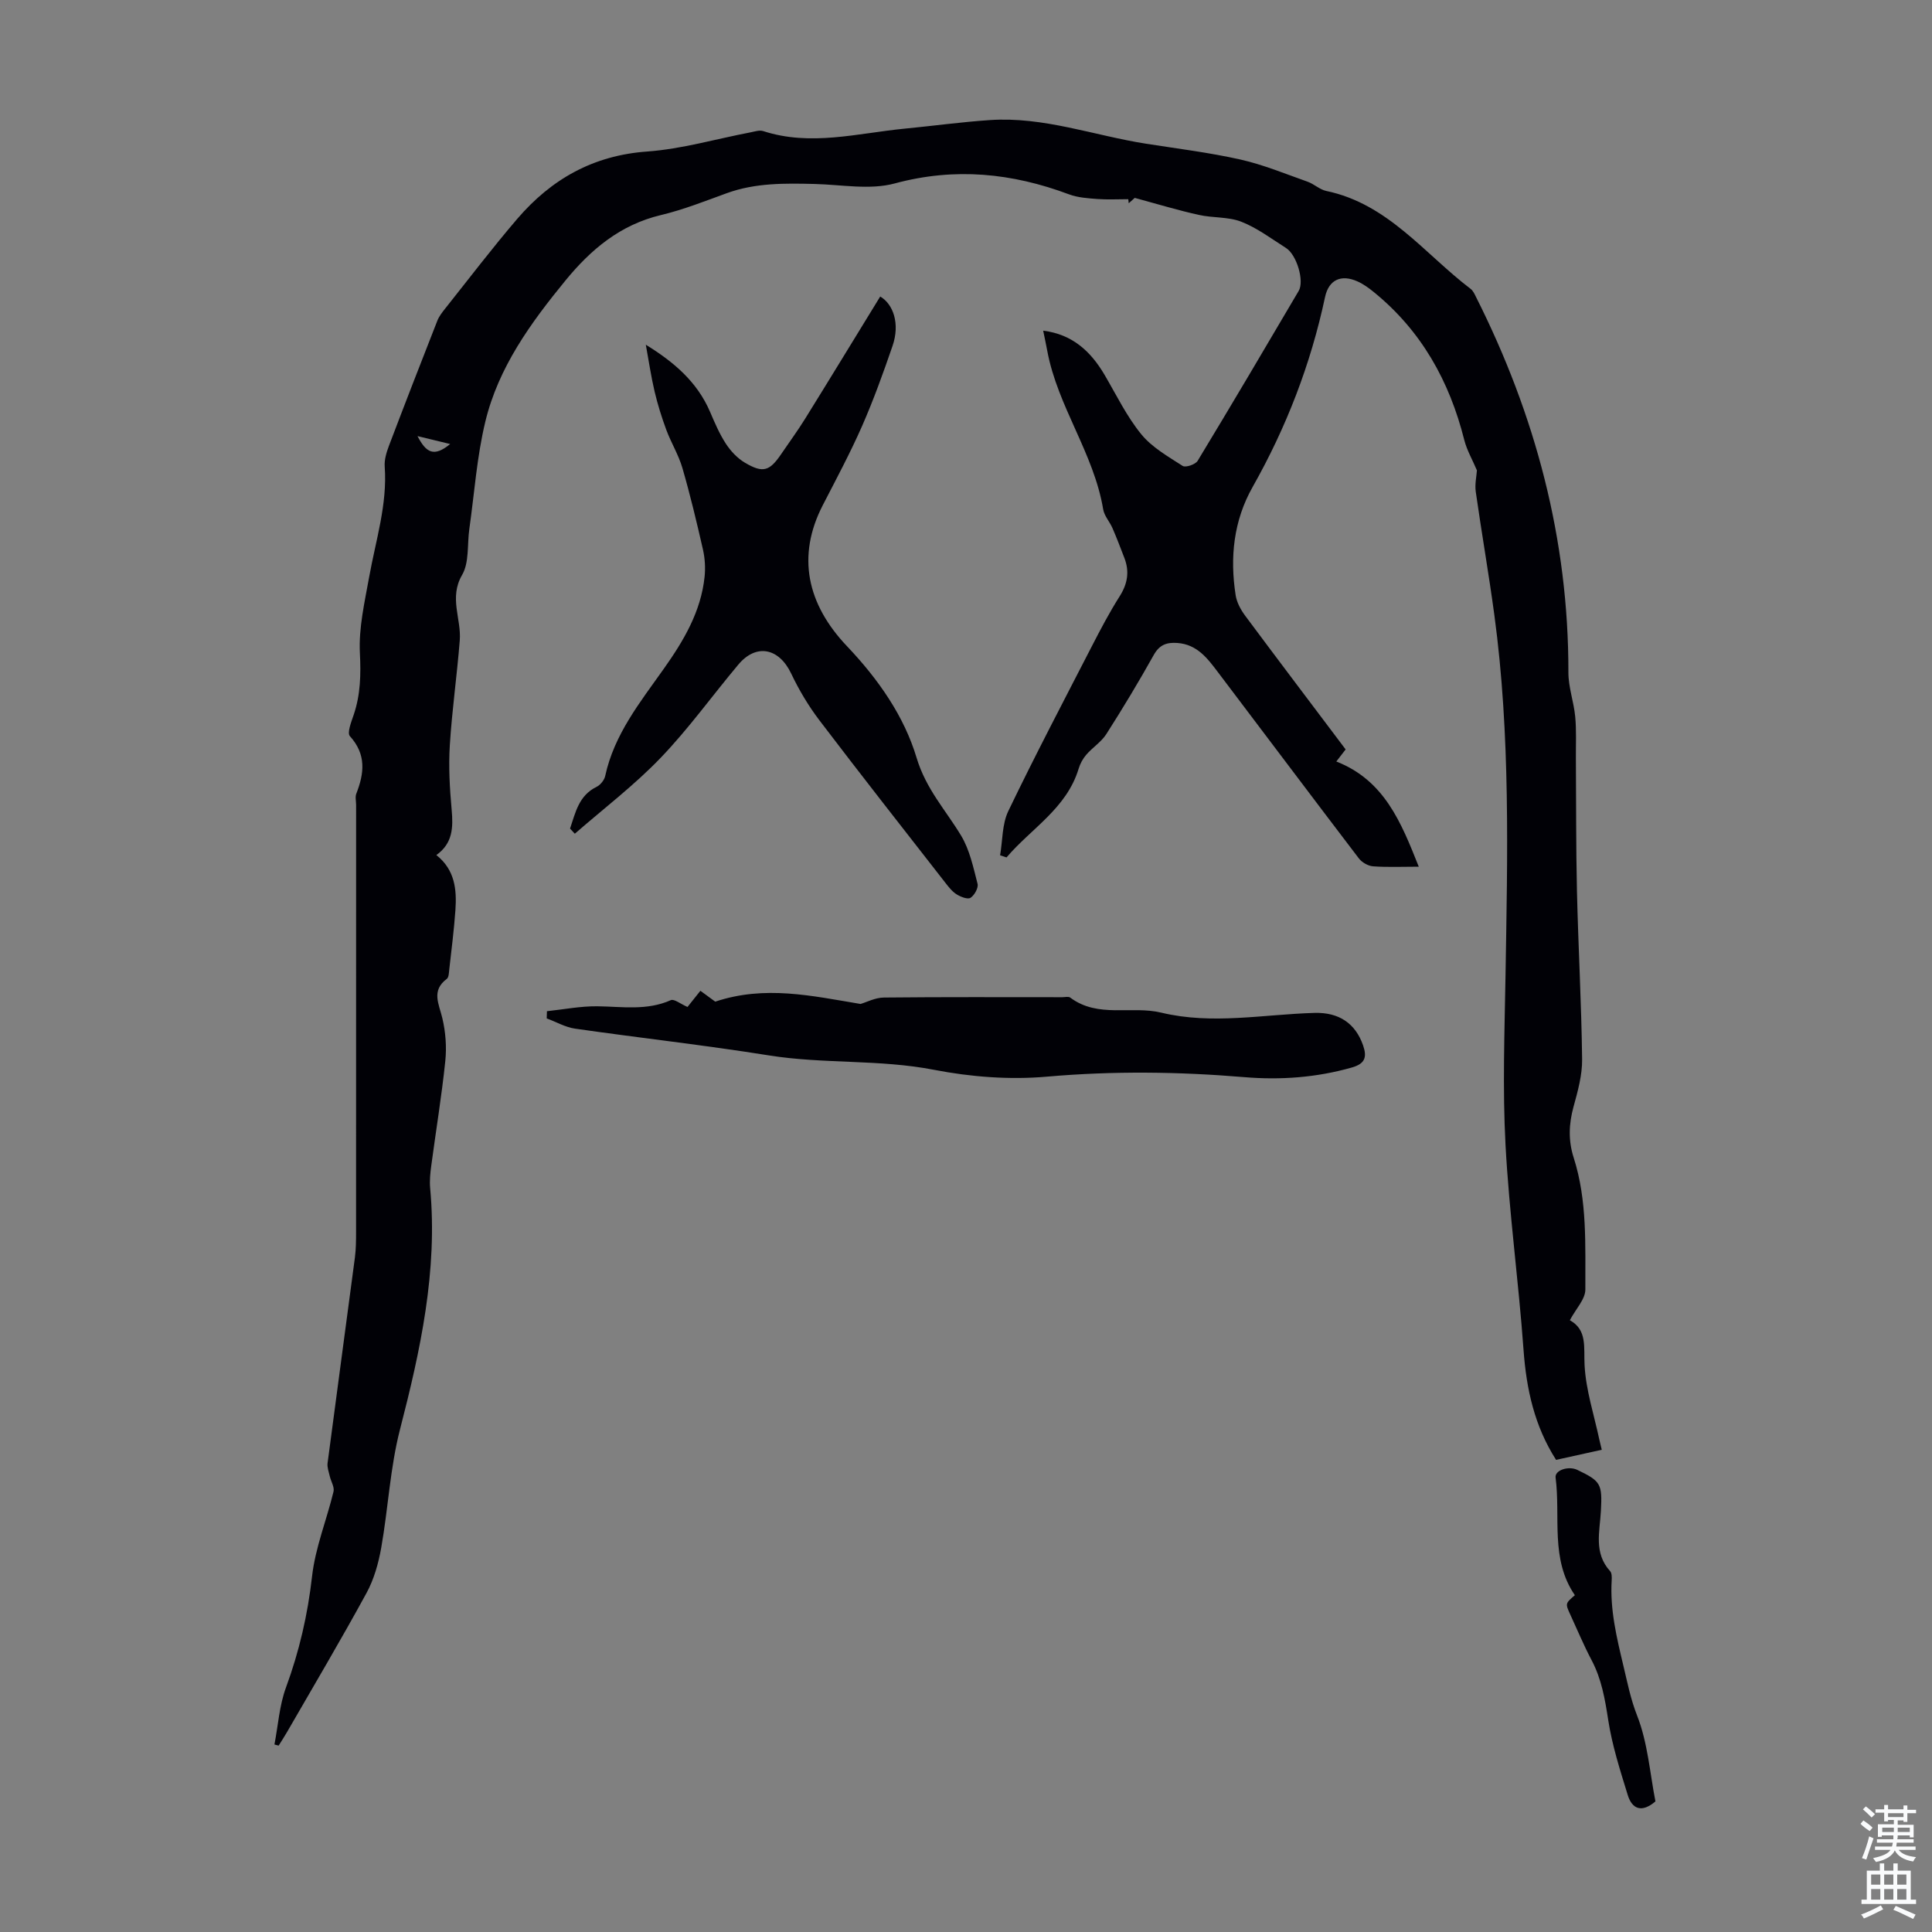
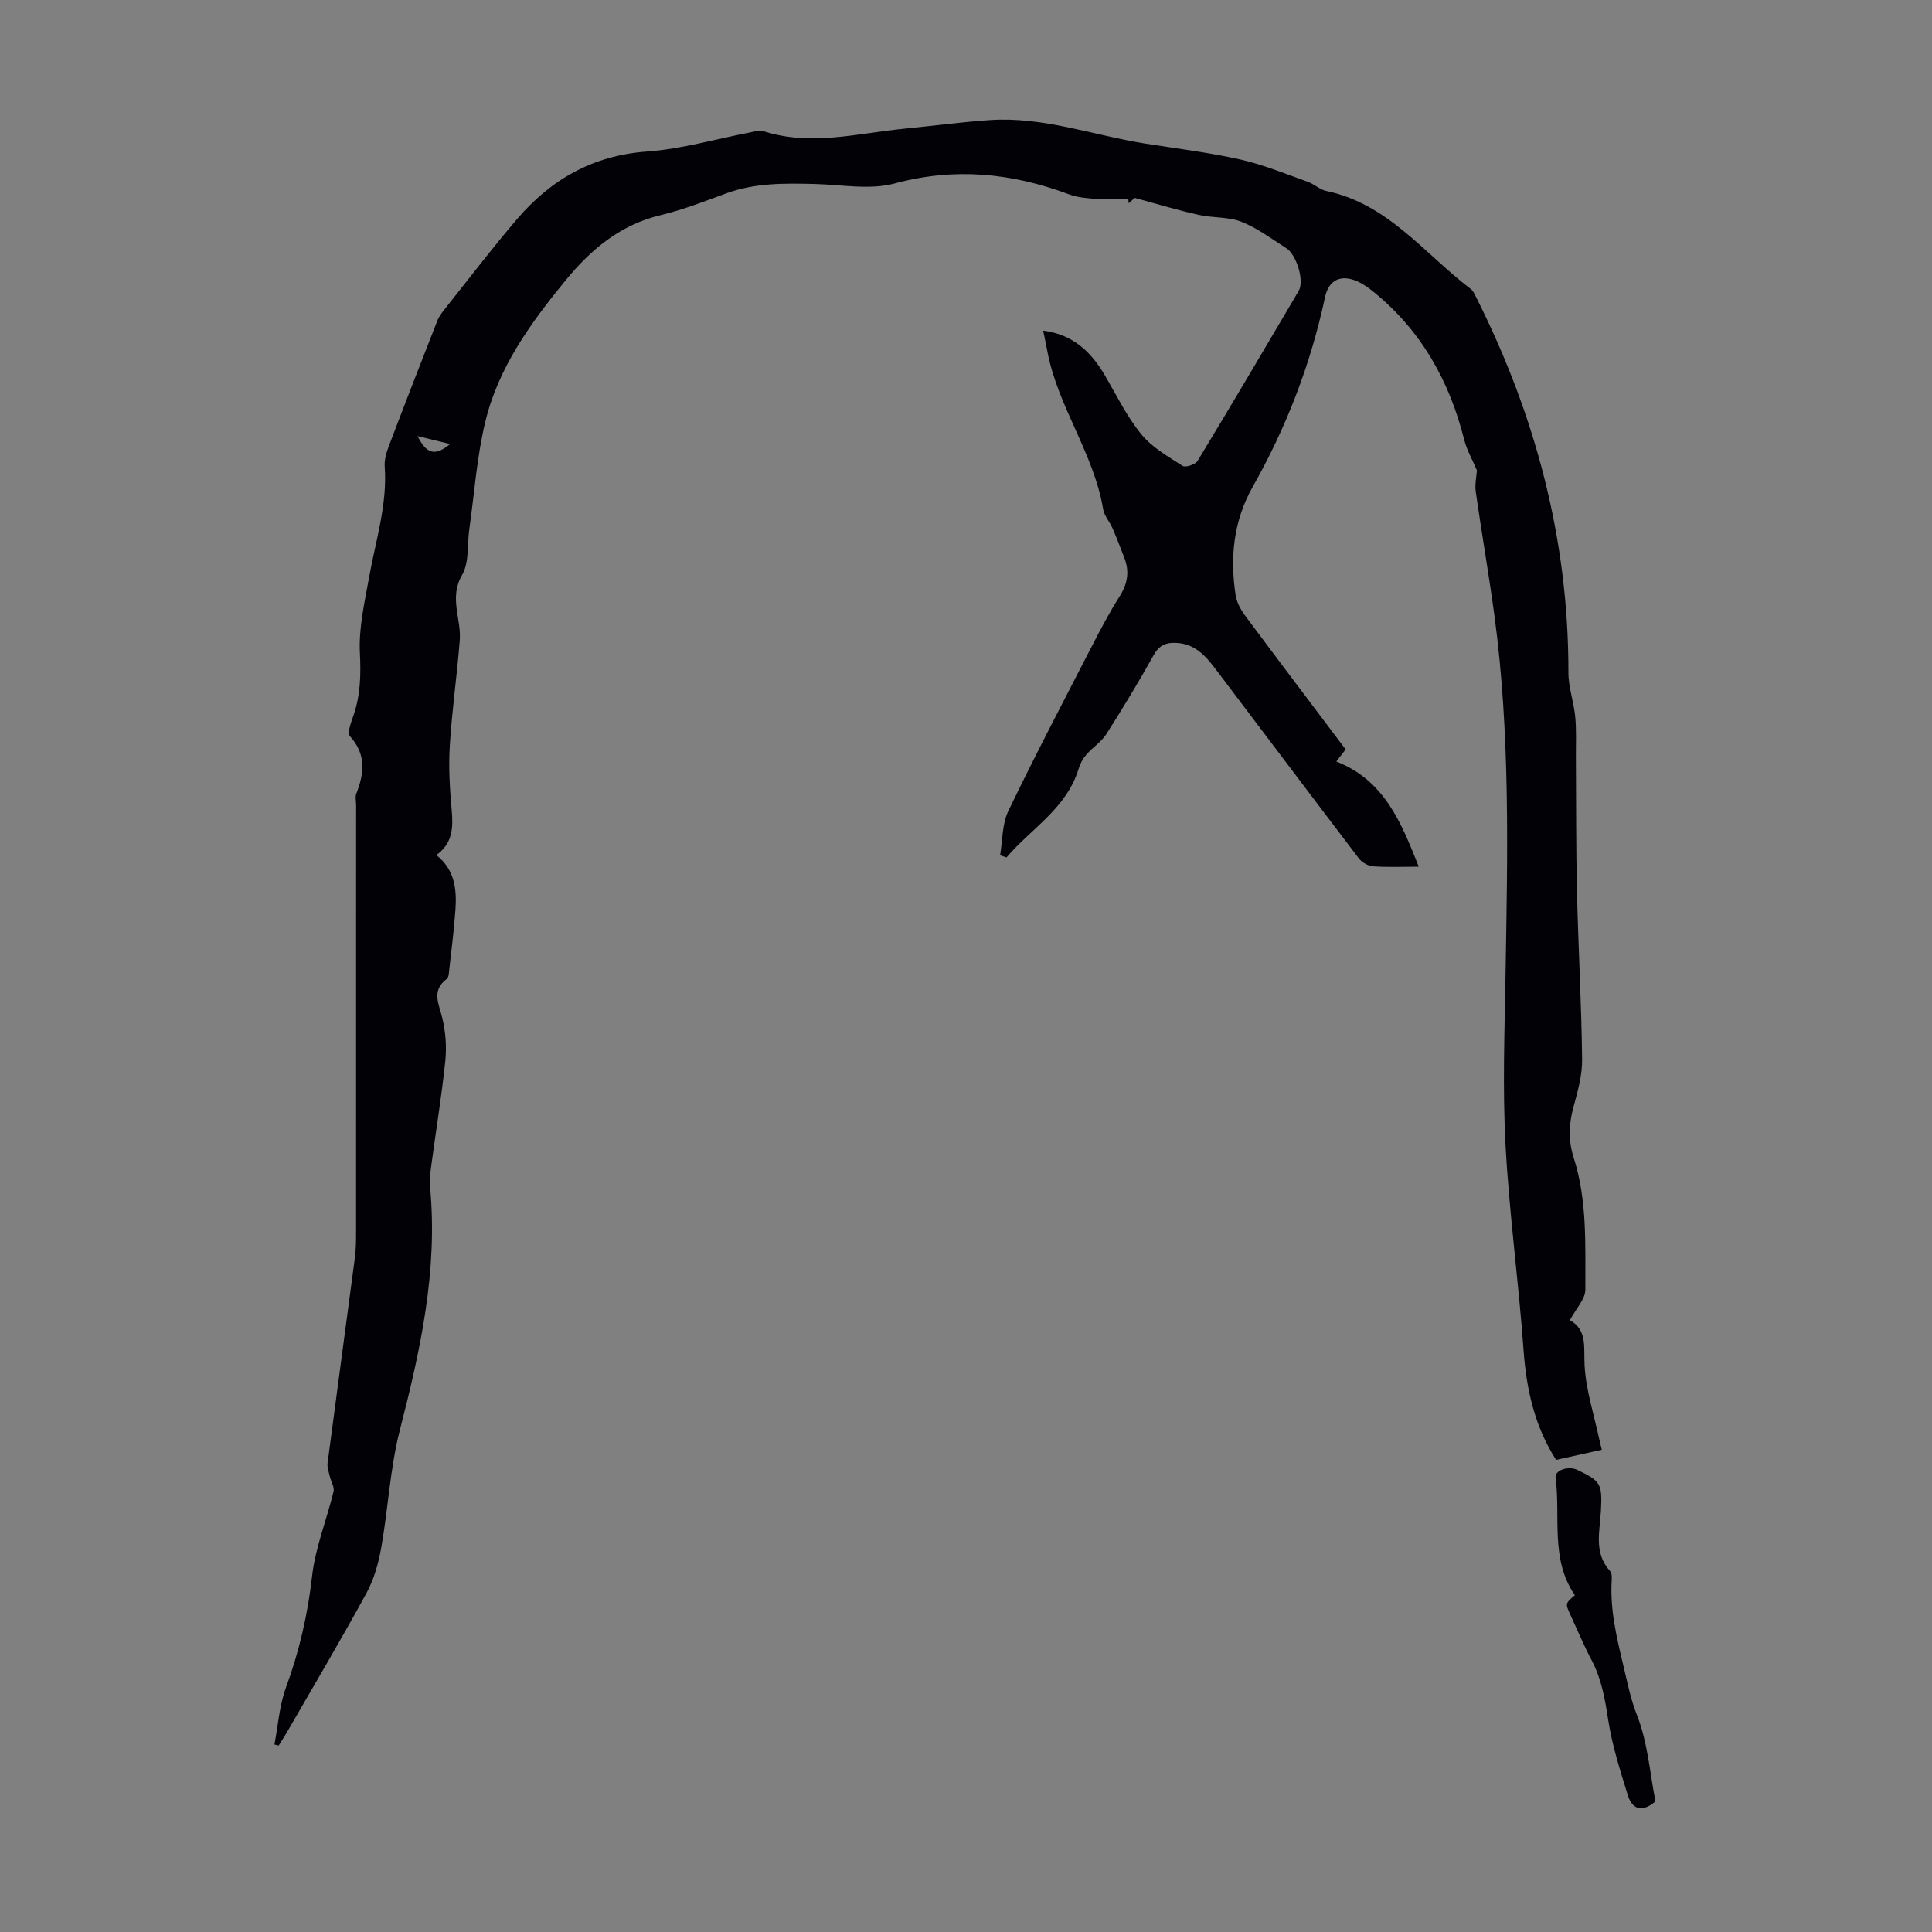
<svg xmlns="http://www.w3.org/2000/svg" enable-background="new 0 0 400 400" viewBox="0 0 400 400">
  <rect x="0" y="0" width="400" height="400" fill="#808080" stroke="none" />
  <g fill="#010106">
    <path d="m234.94 40.97c.05-.05-.6.53-1.25 1.11-.03-.28-.06-.56-.09-.84-2.14 0-4.29.12-6.41-.04-1.97-.15-4.03-.28-5.85-.96-11.82-4.42-23.62-5.63-36.1-2.26-5.15 1.39-11.02.25-16.56.11-6.15-.15-12.26-.25-18.19 1.9-4.51 1.64-9.01 3.43-13.67 4.54-8.41 2.01-14.47 7.1-19.76 13.56-7.21 8.8-13.88 18-16.58 29.21-1.75 7.25-2.26 14.79-3.31 22.21-.46 3.21.01 6.94-1.5 9.53-2.75 4.72-.13 9.08-.48 13.54-.57 7.25-1.61 14.46-2.06 21.71-.28 4.43-.02 8.93.38 13.36.33 3.66.24 6.96-3.17 9.38 3.86 3.06 4.24 7.15 3.95 11.38-.29 4.13-.82 8.24-1.28 12.35-.07.66-.09 1.59-.5 1.9-3.27 2.45-1.63 5.18-.93 8.13.68 2.87.92 5.98.61 8.92-.75 7.23-1.94 14.41-2.9 21.62-.21 1.54-.37 3.13-.23 4.67 1.58 17.13-2.01 33.54-6.25 49.97-2.05 7.96-2.44 16.34-3.88 24.47-.57 3.22-1.5 6.54-3.05 9.38-5.3 9.72-10.95 19.24-16.48 28.83-.54.94-1.14 1.84-1.71 2.76-.29-.08-.58-.15-.87-.23.76-3.94 1.02-8.07 2.38-11.78 2.76-7.5 4.51-15.09 5.41-23.05.67-5.93 3.02-11.66 4.44-17.52.23-.94-.52-2.1-.77-3.18-.21-.9-.57-1.85-.46-2.72 1.86-14.2 3.79-28.38 5.66-42.58.23-1.77.24-3.57.24-5.36.01-29.44.01-58.88.01-88.33 0-.78-.23-1.66.04-2.34 1.65-4.22 2.1-8.12-1.32-11.9-.63-.69.29-2.98.78-4.43 1.42-4.19 1.5-8.35 1.28-12.8-.26-5.22.99-10.55 1.93-15.78 1.36-7.57 3.78-14.97 3.21-22.83-.1-1.39.36-2.9.86-4.24 3.29-8.67 6.65-17.32 10.04-25.95.36-.91 1.01-1.74 1.63-2.52 4.95-6.22 9.76-12.55 14.93-18.58 7.04-8.2 15.71-13.12 26.88-13.92 7.19-.52 14.27-2.61 21.4-3.97.86-.17 1.85-.51 2.62-.26 9.82 3.19 19.51.45 29.24-.5 5.9-.57 11.77-1.38 17.68-1.78 11.13-.76 21.59 3.21 32.38 4.9 6.52 1.02 13.09 1.83 19.51 3.27 4.74 1.07 9.29 2.96 13.9 4.59 1.36.48 2.52 1.64 3.89 1.92 12.76 2.66 20.29 12.98 29.87 20.27.5.38.81 1.06 1.1 1.65 12.32 24.45 19.19 50.24 19.14 77.76-.01 3.05 1.12 6.08 1.41 9.15.27 2.83.12 5.7.14 8.56.07 9.16.01 18.32.22 27.48.27 11.64.93 23.26 1.07 34.9.04 3.28-.9 6.63-1.78 9.84-.98 3.57-1.1 6.99.03 10.52 2.85 8.9 2.38 18.15 2.42 27.3.01 2.01-1.97 4.02-3.21 6.37 3.65 2.02 2.85 5.6 3.05 9.34.28 5.17 1.97 10.27 3.06 15.4.12.54.26 1.08.5 2.08-3.18.7-6.27 1.39-9.46 2.09-4.48-7-6.15-14.64-6.74-22.79-1.02-14.17-2.97-28.28-3.73-42.46-.62-11.6-.2-23.27 0-34.91.41-24.96 1.05-49.92-2.31-74.75-1.15-8.53-2.64-17.01-3.85-25.53-.22-1.56.16-3.2.24-4.43-.92-2.18-2.08-4.16-2.62-6.29-3.06-12.18-8.89-22.63-18.74-30.63-1.03-.84-2.15-1.65-3.35-2.19-3.41-1.53-5.97-.36-6.74 3.26-2.96 13.88-8 26.93-14.98 39.28-3.96 7-4.74 14.61-3.52 22.44.23 1.46 1.03 2.95 1.92 4.16 6.87 9.24 13.83 18.42 20.85 27.75-.63.82-1.22 1.58-1.93 2.5 9.97 3.91 13.43 12.63 17.07 21.78-3.47 0-6.49.14-9.48-.08-1.03-.08-2.31-.82-2.94-1.66-9.76-12.8-19.43-25.69-29.15-38.52-2.16-2.86-4.31-5.76-8.4-6.06-2.2-.16-3.7.35-4.89 2.47-3.11 5.56-6.4 11.03-9.83 16.4-1.05 1.64-2.86 2.77-4.16 4.28-.7.81-1.26 1.85-1.57 2.88-2.49 8.24-9.82 12.36-14.93 18.37-.44-.15-.89-.3-1.33-.44.53-3.07.4-6.46 1.7-9.16 5.54-11.52 11.49-22.84 17.34-34.21 1.79-3.48 3.62-6.95 5.71-10.25 1.64-2.58 2.07-5.11.99-7.92-.8-2.08-1.59-4.17-2.48-6.21-.58-1.33-1.7-2.53-1.92-3.89-1.94-11.63-9.44-21.28-11.58-32.83-.26-1.39-.56-2.78-.84-4.15 6.13.77 9.89 4.35 12.74 9.2 2.43 4.15 4.56 8.56 7.57 12.25 2.22 2.72 5.55 4.61 8.58 6.56.6.38 2.64-.31 3.09-1.06 7.07-11.67 14-23.42 20.92-35.18 1.21-2.06-.41-7.49-2.63-8.89-3.02-1.91-5.95-4.14-9.24-5.43-2.7-1.06-5.91-.76-8.81-1.42-4.16-.91-8.26-2.16-13.26-3.52zm-141.74 50.96c-2.49-.6-4.23-1.02-6.76-1.64 1.79 3.46 3.4 4.4 6.76 1.64z" />
-     <path d="m118.02 171.55c1.13-3.31 1.8-6.84 5.49-8.64.79-.39 1.6-1.39 1.79-2.25 1.85-8.6 7.22-15.26 12.12-22.18 4.11-5.8 7.71-11.84 8.46-19.09.19-1.84.07-3.8-.34-5.61-1.29-5.67-2.64-11.32-4.26-16.9-.79-2.71-2.33-5.2-3.32-7.86-.96-2.59-1.79-5.25-2.43-7.95-.74-3.13-1.2-6.32-1.82-9.7 5.76 3.55 10.62 7.65 13.3 13.9.97 2.26 1.94 4.55 3.27 6.59 1 1.53 2.38 3.01 3.94 3.93 3.76 2.23 5.12 1.77 7.56-1.84 1.63-2.41 3.36-4.75 4.89-7.22 5.22-8.41 10.37-16.87 15.57-25.34 2.69 1.57 4.13 5.61 2.56 10.2-1.92 5.59-3.93 11.17-6.3 16.58-2.46 5.59-5.35 10.99-8.15 16.42-5.44 10.56-3.28 20.48 5.03 29.22 6.52 6.86 11.83 14.53 14.38 23.05 1.96 6.53 6.03 10.84 9.22 16.14 1.78 2.95 2.53 6.57 3.41 9.97.22.84-.64 2.38-1.45 2.91-.58.38-2.04-.19-2.87-.71-.92-.57-1.64-1.5-2.32-2.37-8.73-11.2-17.51-22.37-26.1-33.67-2.27-2.99-4.24-6.29-5.85-9.69-2.52-5.29-7.23-6.27-10.94-1.84-5.4 6.43-10.31 13.3-16.11 19.33-5.45 5.67-11.79 10.49-17.74 15.68-.35-.36-.67-.71-.99-1.06z" />
-     <path d="m113.24 209.36c3.48-.37 6.95-1.06 10.43-1.02 5.13.06 10.24.95 15.22-1.27.69-.3 1.99.78 3.45 1.41.71-.89 1.68-2.11 2.67-3.35 1.35.99 2.43 1.77 3.07 2.25 10.29-3.43 19.95-1.21 30.09.48 1.23-.36 3.02-1.31 4.82-1.33 12.31-.13 24.62-.07 36.94-.07.56 0 1.29-.19 1.65.08 5.76 4.32 12.65 1.62 18.86 3.12 10.55 2.54 21.15.35 31.72.05 5.05-.14 8.45 2.16 10.04 6.69.84 2.41.49 3.82-2.33 4.62-7.32 2.08-14.76 2.62-22.27 1.99-13.62-1.14-27.18-1.3-40.85-.1-7.71.68-15.76.06-23.38-1.42-11.34-2.2-22.84-1.17-34.17-2.98-13.33-2.13-26.77-3.62-40.14-5.54-2.02-.29-3.91-1.4-5.87-2.12.01-.5.03-.99.05-1.49z" />
    <path d="m342.74 372.96c-2.83 2.42-4.84 1.61-5.74-1.34-1.57-5.09-3.22-10.23-4.03-15.47-.67-4.35-1.38-8.53-3.46-12.46-1.62-3.06-2.95-6.27-4.4-9.41-1.05-2.29-1.04-2.3.95-4.01-5.14-7.48-2.93-16.19-3.99-24.35-.2-1.55 2.69-2.47 4.51-1.59 4.86 2.33 5.17 2.88 4.87 8.49-.23 4.28-1.53 8.71 1.91 12.47.37.41.36 1.28.32 1.93-.36 6.1 1.04 11.84 2.45 17.76.83 3.47 1.46 6.75 2.81 10.2 2.21 5.61 2.65 11.92 3.8 17.78z" />
  </g>
-   <path d="m385.2 377.6.6-.7c.6.4 1.3.9 1.9 1.5l-.6.7c-.8-.5-1.4-1-1.9-1.5zm.3 7.1c.6-1.4 1.1-2.9 1.5-4.5.3.1.6.3.9.4-.5 1.4-1 2.9-1.5 4.4zm.2-10.1.6-.6c.7.5 1.3 1.1 1.9 1.6l-.7.7c-.6-.6-1.2-1.2-1.8-1.7zm8.4-.8h.8v.9h1.8v.7h-1.8v1.8h-.8v-.3h-1.2v.9h3.3v2.6h-.8v-.4h-2.5c0 .3 0 .6-.1.8h3.4v.7h-3.5c0 .3-.1.6-.1.8h4v.7h-3.5c.7.9 1.9 1.3 3.6 1.5-.2.2-.4.5-.6.9-1.9-.3-3.2-1.1-3.8-2.3-.5 1.1-1.8 2-3.9 2.4-.2-.3-.4-.5-.6-.8 1.9-.4 3.1-.9 3.6-1.7h-3.2v-.7h3.5c.1-.2.1-.5.2-.8h-3.3v-.7h3.4c0-.2 0-.5 0-.8h-2.4v.3h-.8v-2.6h3.3v-.9h-1.2v.3h-.8v-1.8h-1.8v-.7h1.8v-.9h.8v.9h3.2zm-4.4 5.5h2.4c0-.3 0-.6 0-.9h-2.4zm1.2-3.1h3.2v-.8h-3.2zm4.4 2.2h-2.4v.9h2.5v-.9z" fill="#fafbfc" />
-   <path d="m389.2 385.8h.9v1.5h1.9v-1.5h.9v1.5h2.7v6h1.1v.9h-11.3v-.9h1.1v-6h2.7zm.2 8.7.5.8c-1.2.6-2.5 1.3-4 1.9-.2-.3-.3-.6-.6-.8 1.6-.6 3-1.3 4.1-1.9zm-2-4.3h1.9v-2.1h-1.9zm0 3.1h1.9v-2.2h-1.9zm2.7-3.1h1.9v-2.1h-1.9zm0 3.1h1.9v-2.2h-1.9zm2.4 1.3c1.4.6 2.7 1.2 4.1 1.8l-.5.9c-1.5-.7-2.8-1.4-4.1-1.9zm2.2-6.5h-1.9v2.1h1.9zm-1.9 5.2h1.9v-2.2h-1.9z" fill="#fafbfc" />
</svg>